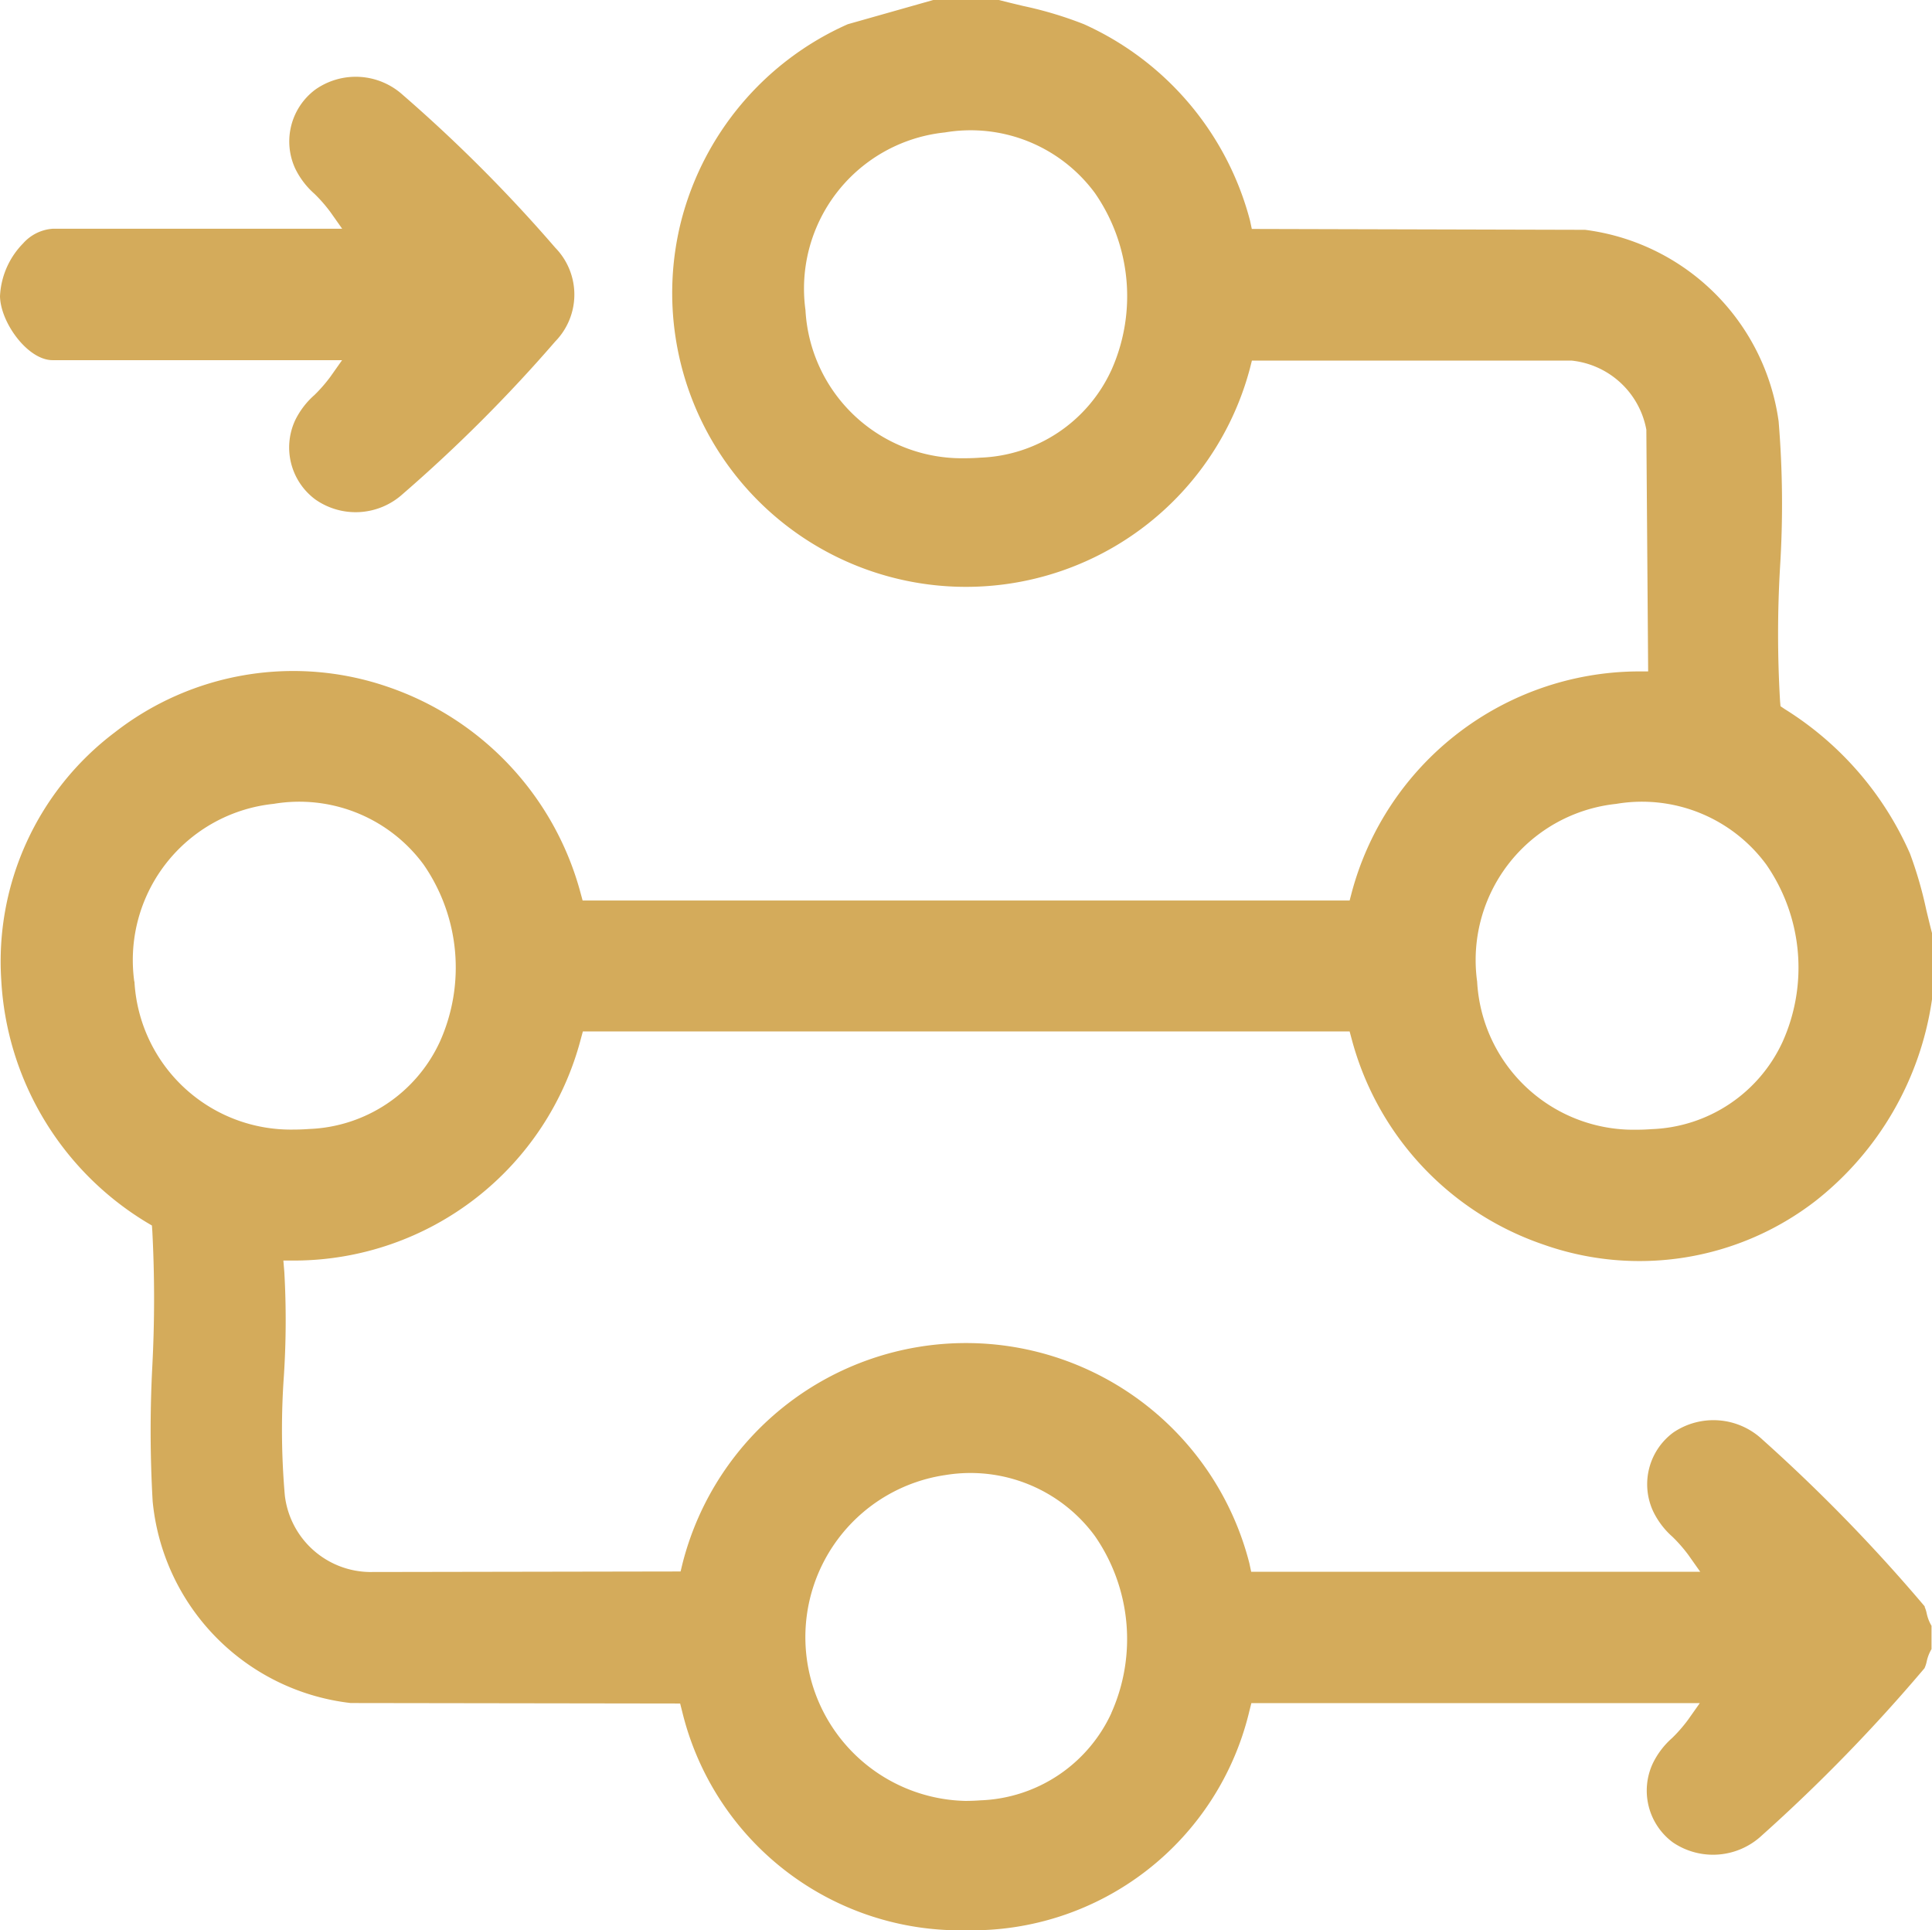
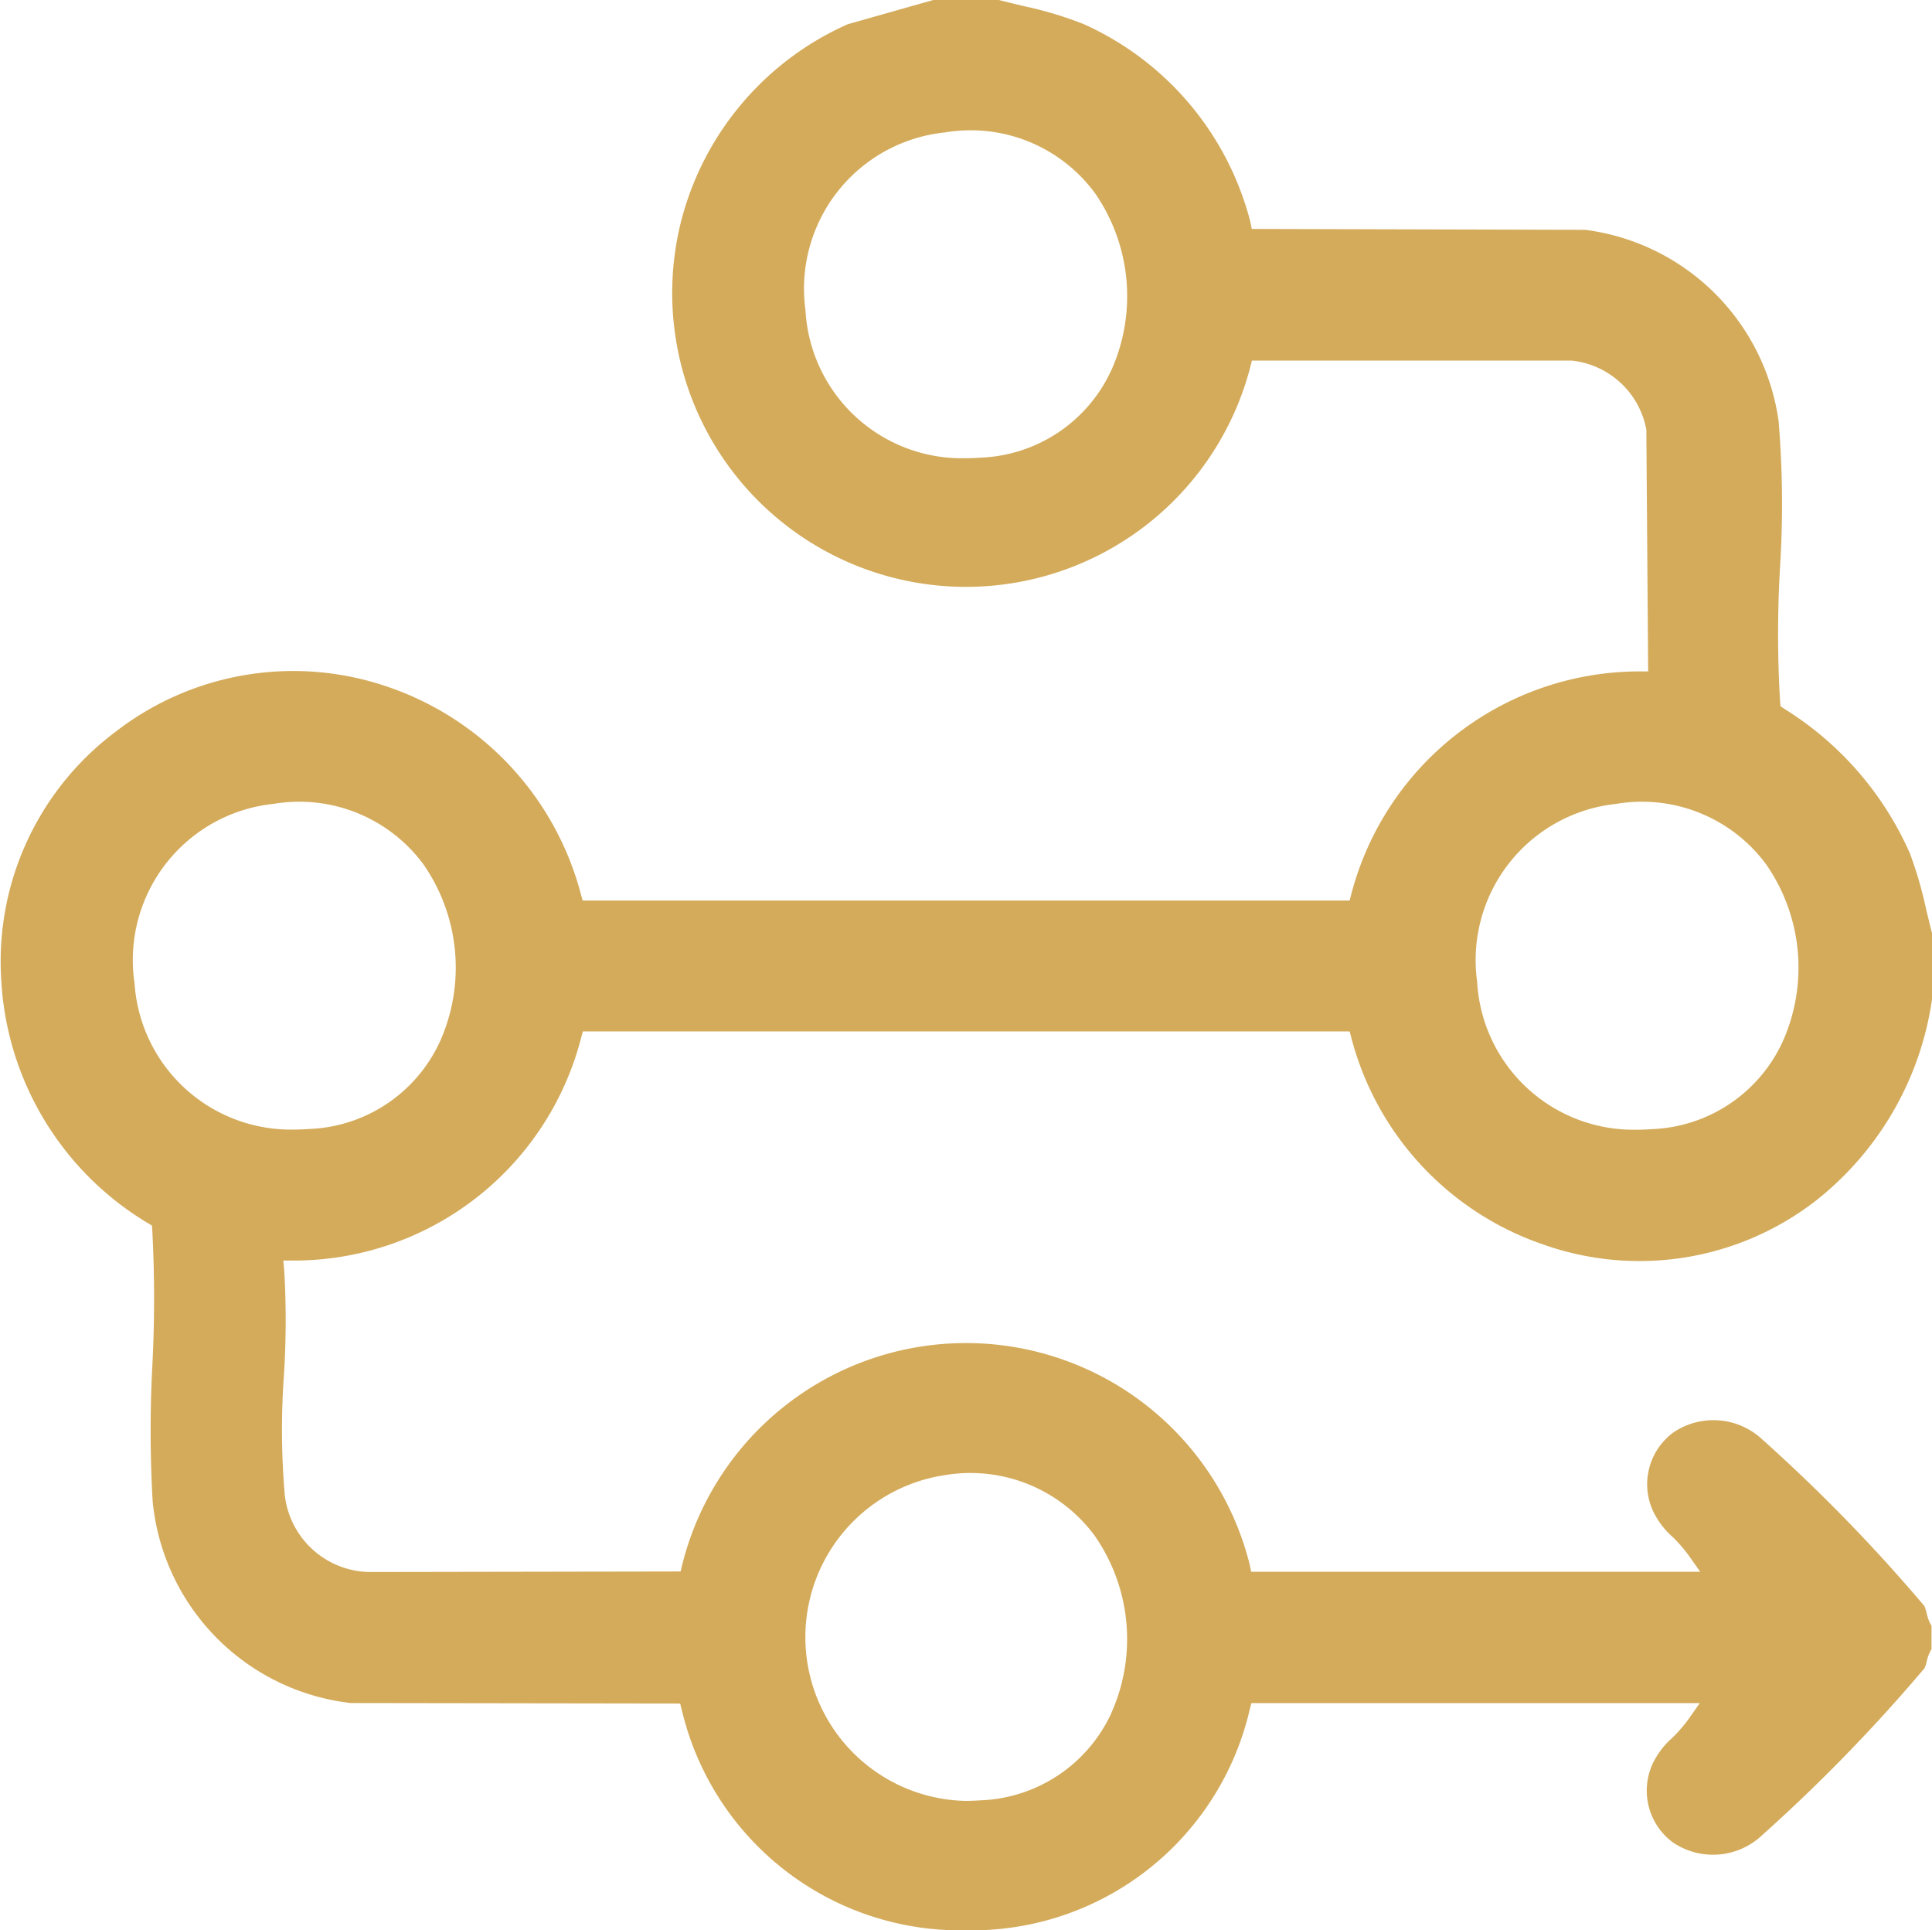
<svg xmlns="http://www.w3.org/2000/svg" width="39.879" height="39.836" viewBox="0 0 39.879 39.836">
  <g id="Group_73" data-name="Group 73" transform="translate(219 -1244)">
    <path id="Path_164" data-name="Path 164" d="M39.807,33.158a34.636,34.636,0,0,0-3.354-3.448,1.476,1.476,0,0,0-1.84-.146,1.327,1.327,0,0,0-.415,1.628,1.666,1.666,0,0,0,.4.526,3.116,3.116,0,0,1,.326.373l.245.347H25.9l-.037-.174a6.037,6.037,0,0,0-11.7,0l-.041.168-6.427.011a1.789,1.789,0,0,1-1.742-1.583,15.662,15.662,0,0,1-.019-2.469,17.7,17.7,0,0,0,.009-2.137l-.02-.239h.269a6.123,6.123,0,0,0,5.869-4.566l.044-.162H27.932l.044.163a6.148,6.148,0,0,0,3.962,4.237,5.942,5.942,0,0,0,5.608-.9,6.459,6.459,0,0,0,2.407-4.161v-1.37c-.042-.159-.079-.318-.118-.477a8.3,8.3,0,0,0-.337-1.164,6.675,6.675,0,0,0-2.585-2.981l-.087-.059-.009-.1a23.641,23.641,0,0,1,0-2.781,20.713,20.713,0,0,0-.03-3,4.624,4.624,0,0,0-3.995-3.951l-6.879-.018-.037-.173A6.157,6.157,0,0,0,22.449.5,7.852,7.852,0,0,0,21.193.123c-.166-.04-.332-.079-.5-.123H19.338L17.573.5a6.105,6.105,0,0,0-3.447,4.094A6.064,6.064,0,0,0,25.873,7.608l.042-.166,6.6,0a1.753,1.753,0,0,1,1.542,1.427l0,.037.037,4.951h-.252a6.153,6.153,0,0,0-5.867,4.564l-.043.164H12.1l-.044-.162a6.184,6.184,0,0,0-3.98-4.249,5.992,5.992,0,0,0-5.636.943A5.921,5.921,0,0,0,.1,20.226,6.237,6.237,0,0,0,3.11,25.233l.1.059.008.114a26.746,26.746,0,0,1,0,2.79,25.572,25.572,0,0,0,.007,2.788,4.638,4.638,0,0,0,4.088,4.163l6.8.01.042.165a5.907,5.907,0,0,0,5.862,4.515h.01a5.886,5.886,0,0,0,5.835-4.522l.042-.166h9.256l-.245.347a3.107,3.107,0,0,1-.326.373,1.665,1.665,0,0,0-.4.526,1.328,1.328,0,0,0,.415,1.628,1.476,1.476,0,0,0,1.84-.146,34.633,34.633,0,0,0,3.354-3.448.669.669,0,0,0,.045-.136.841.841,0,0,1,.1-.259v-.481a.84.84,0,0,1-.1-.259.678.678,0,0,0-.044-.136M23.011,7.645a3.1,3.1,0,0,1-2.7,1.8q-.164.012-.32.012A3.233,3.233,0,0,1,16.7,6.4,3.241,3.241,0,0,1,19.58,2.733a3.186,3.186,0,0,1,3.095,1.252,3.735,3.735,0,0,1,.336,3.661M33.437,16.59a3.186,3.186,0,0,1,3.095,1.252,3.735,3.735,0,0,1,.336,3.661,3.1,3.1,0,0,1-2.7,1.8q-.164.012-.32.012a3.233,3.233,0,0,1-3.284-3.057,3.241,3.241,0,0,1,2.876-3.668M2.846,20.259A3.241,3.241,0,0,1,5.722,16.59a3.186,3.186,0,0,1,3.095,1.252A3.735,3.735,0,0,1,9.153,21.5a3.1,3.1,0,0,1-2.7,1.8q-.163.012-.32.012a3.233,3.233,0,0,1-3.284-3.057m20.165,15.1a3.1,3.1,0,0,1-2.7,1.8q-.163.012-.319.012a3.381,3.381,0,0,1-.408-6.725A3.187,3.187,0,0,1,22.674,31.7a3.735,3.735,0,0,1,.336,3.66" transform="translate(-219.074 1244)" fill="#d4ab5b" />
-     <path id="Path_165" data-name="Path 165" d="M1.085,16.677H7.061l-.245.347a3.119,3.119,0,0,1-.326.373,1.666,1.666,0,0,0-.4.526,1.335,1.335,0,0,0,.419,1.629,1.448,1.448,0,0,0,1.8-.109,31,31,0,0,0,3.153-3.153,1.384,1.384,0,0,0,0-1.933A31,31,0,0,0,8.311,11.2a1.448,1.448,0,0,0-1.8-.109,1.335,1.335,0,0,0-.419,1.628,1.663,1.663,0,0,0,.4.526,3.119,3.119,0,0,1,.326.373l.245.347H1.085a.9.9,0,0,0-.606.3A1.666,1.666,0,0,0,0,15.357c.01.545.573,1.32,1.085,1.32" transform="translate(-219 1234.756)" fill="#d4ab5b" />
  </g>
</svg>